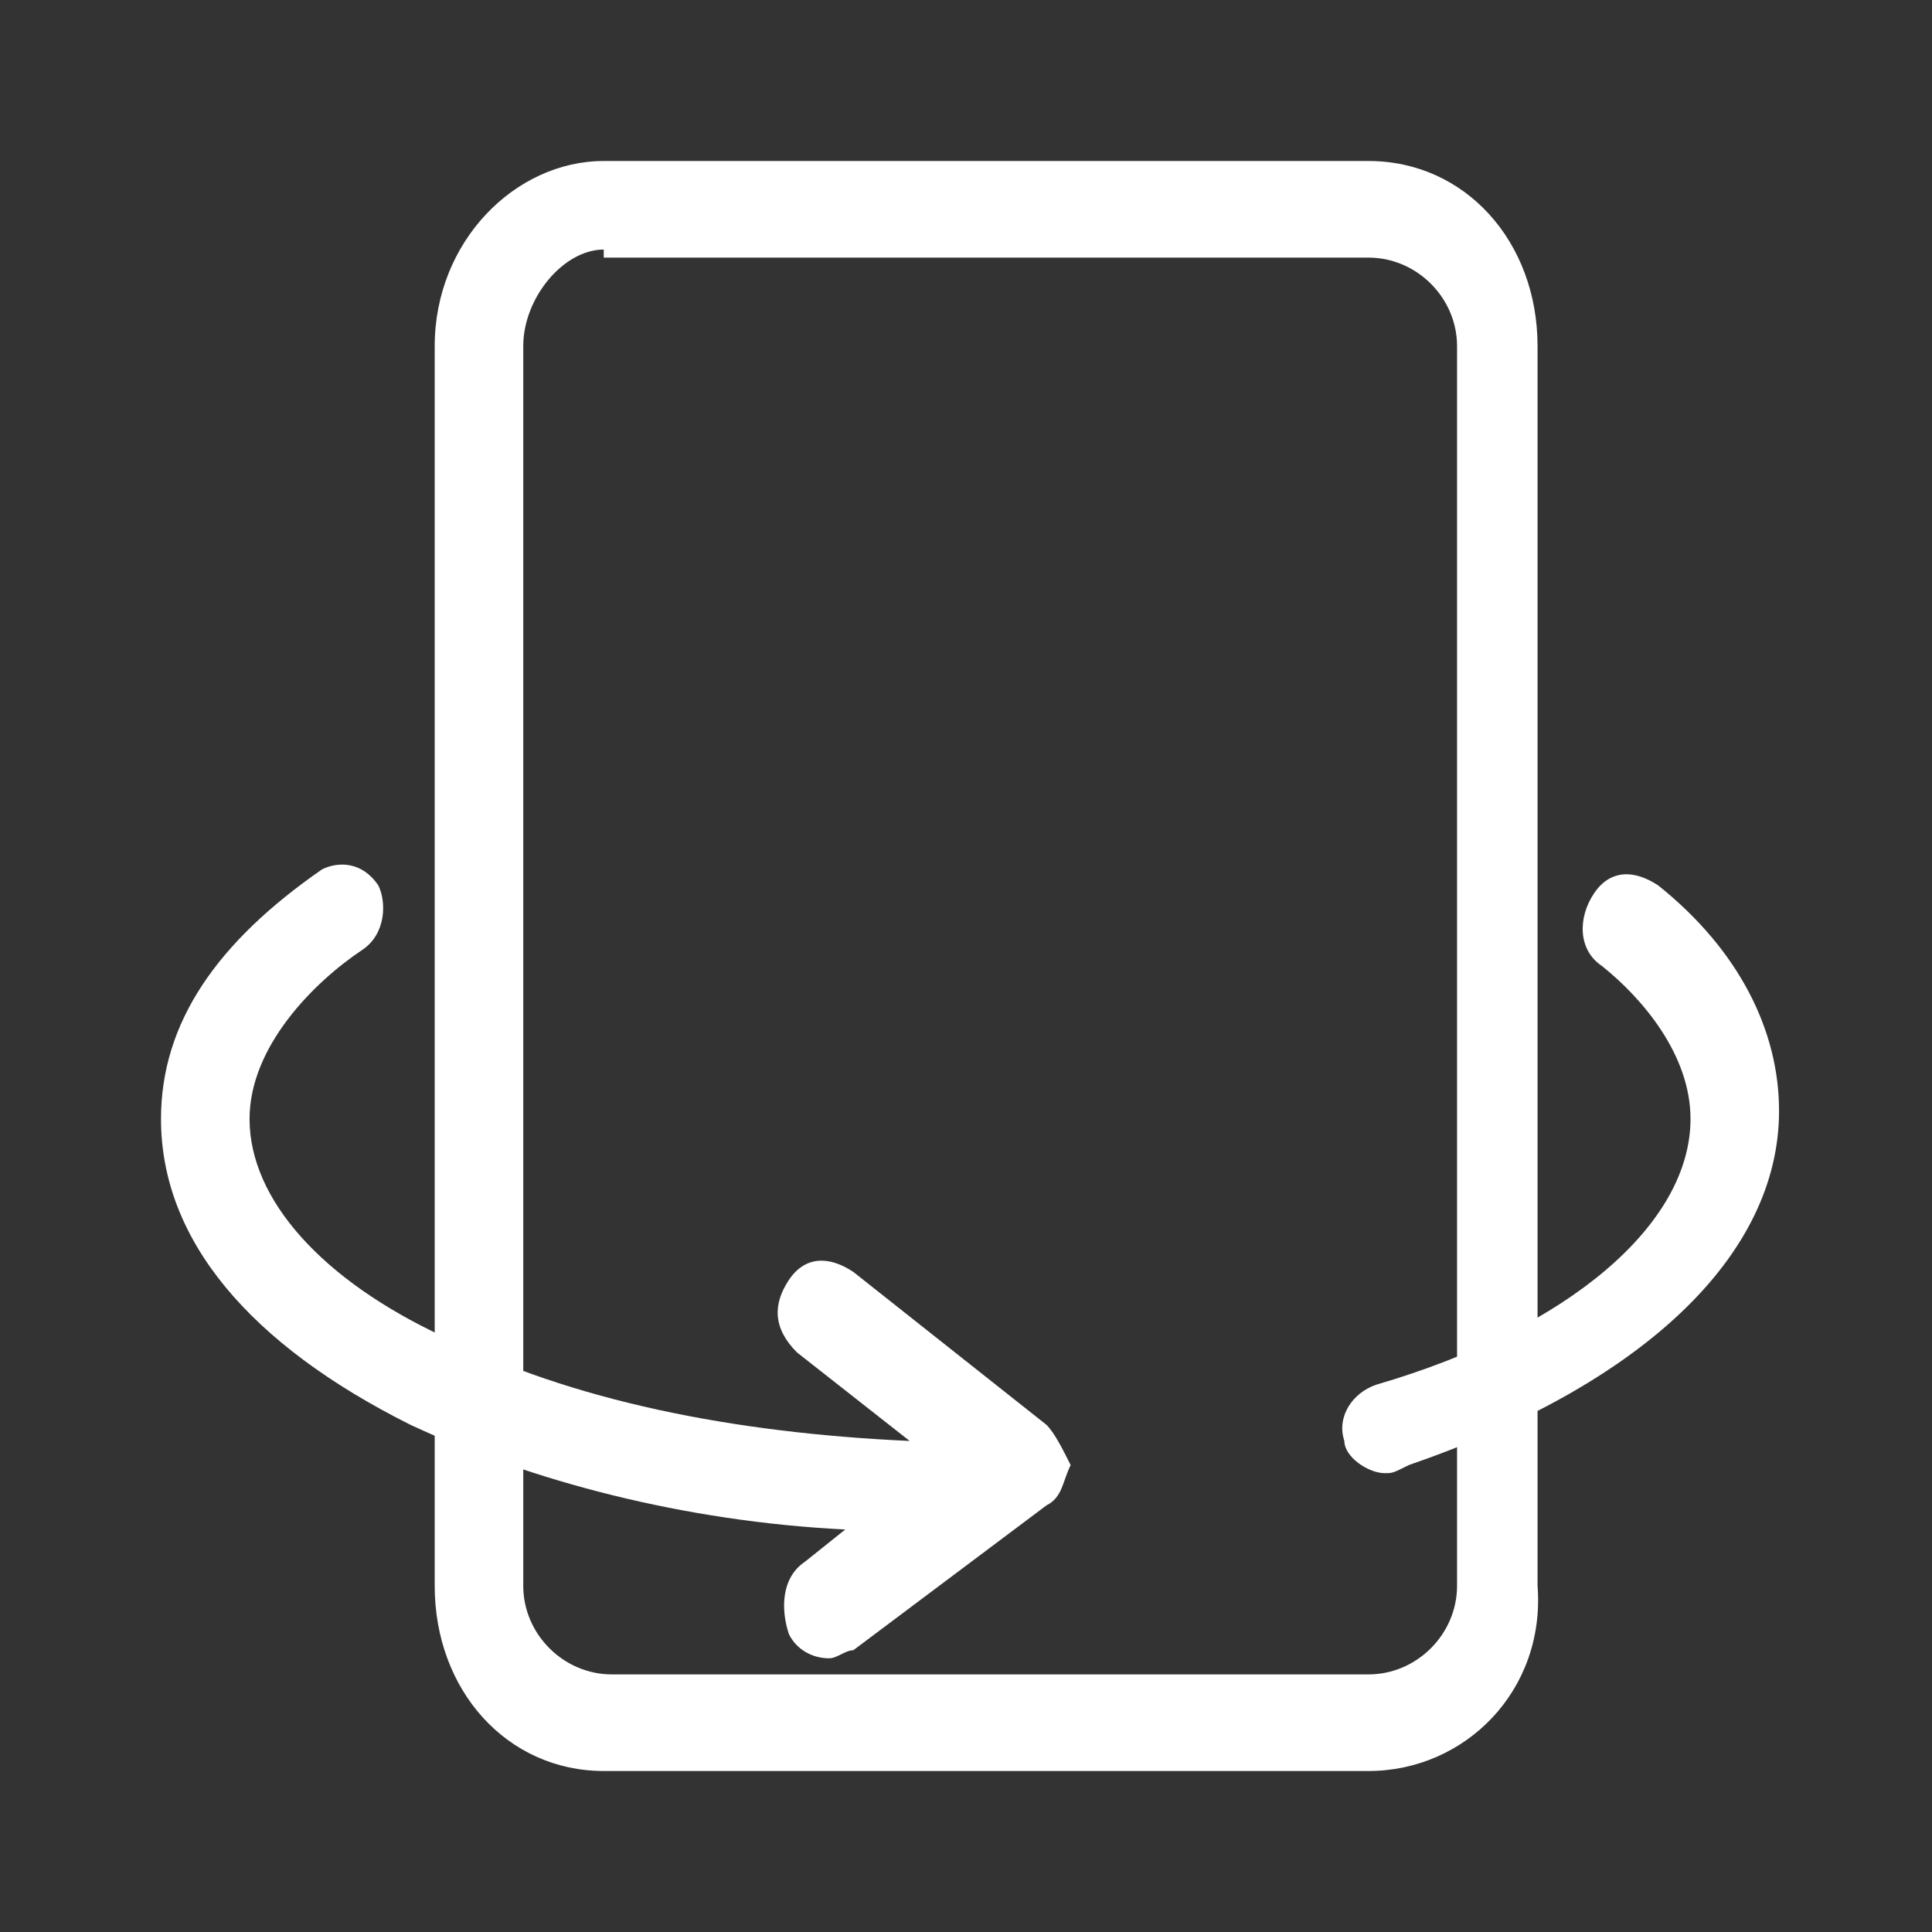
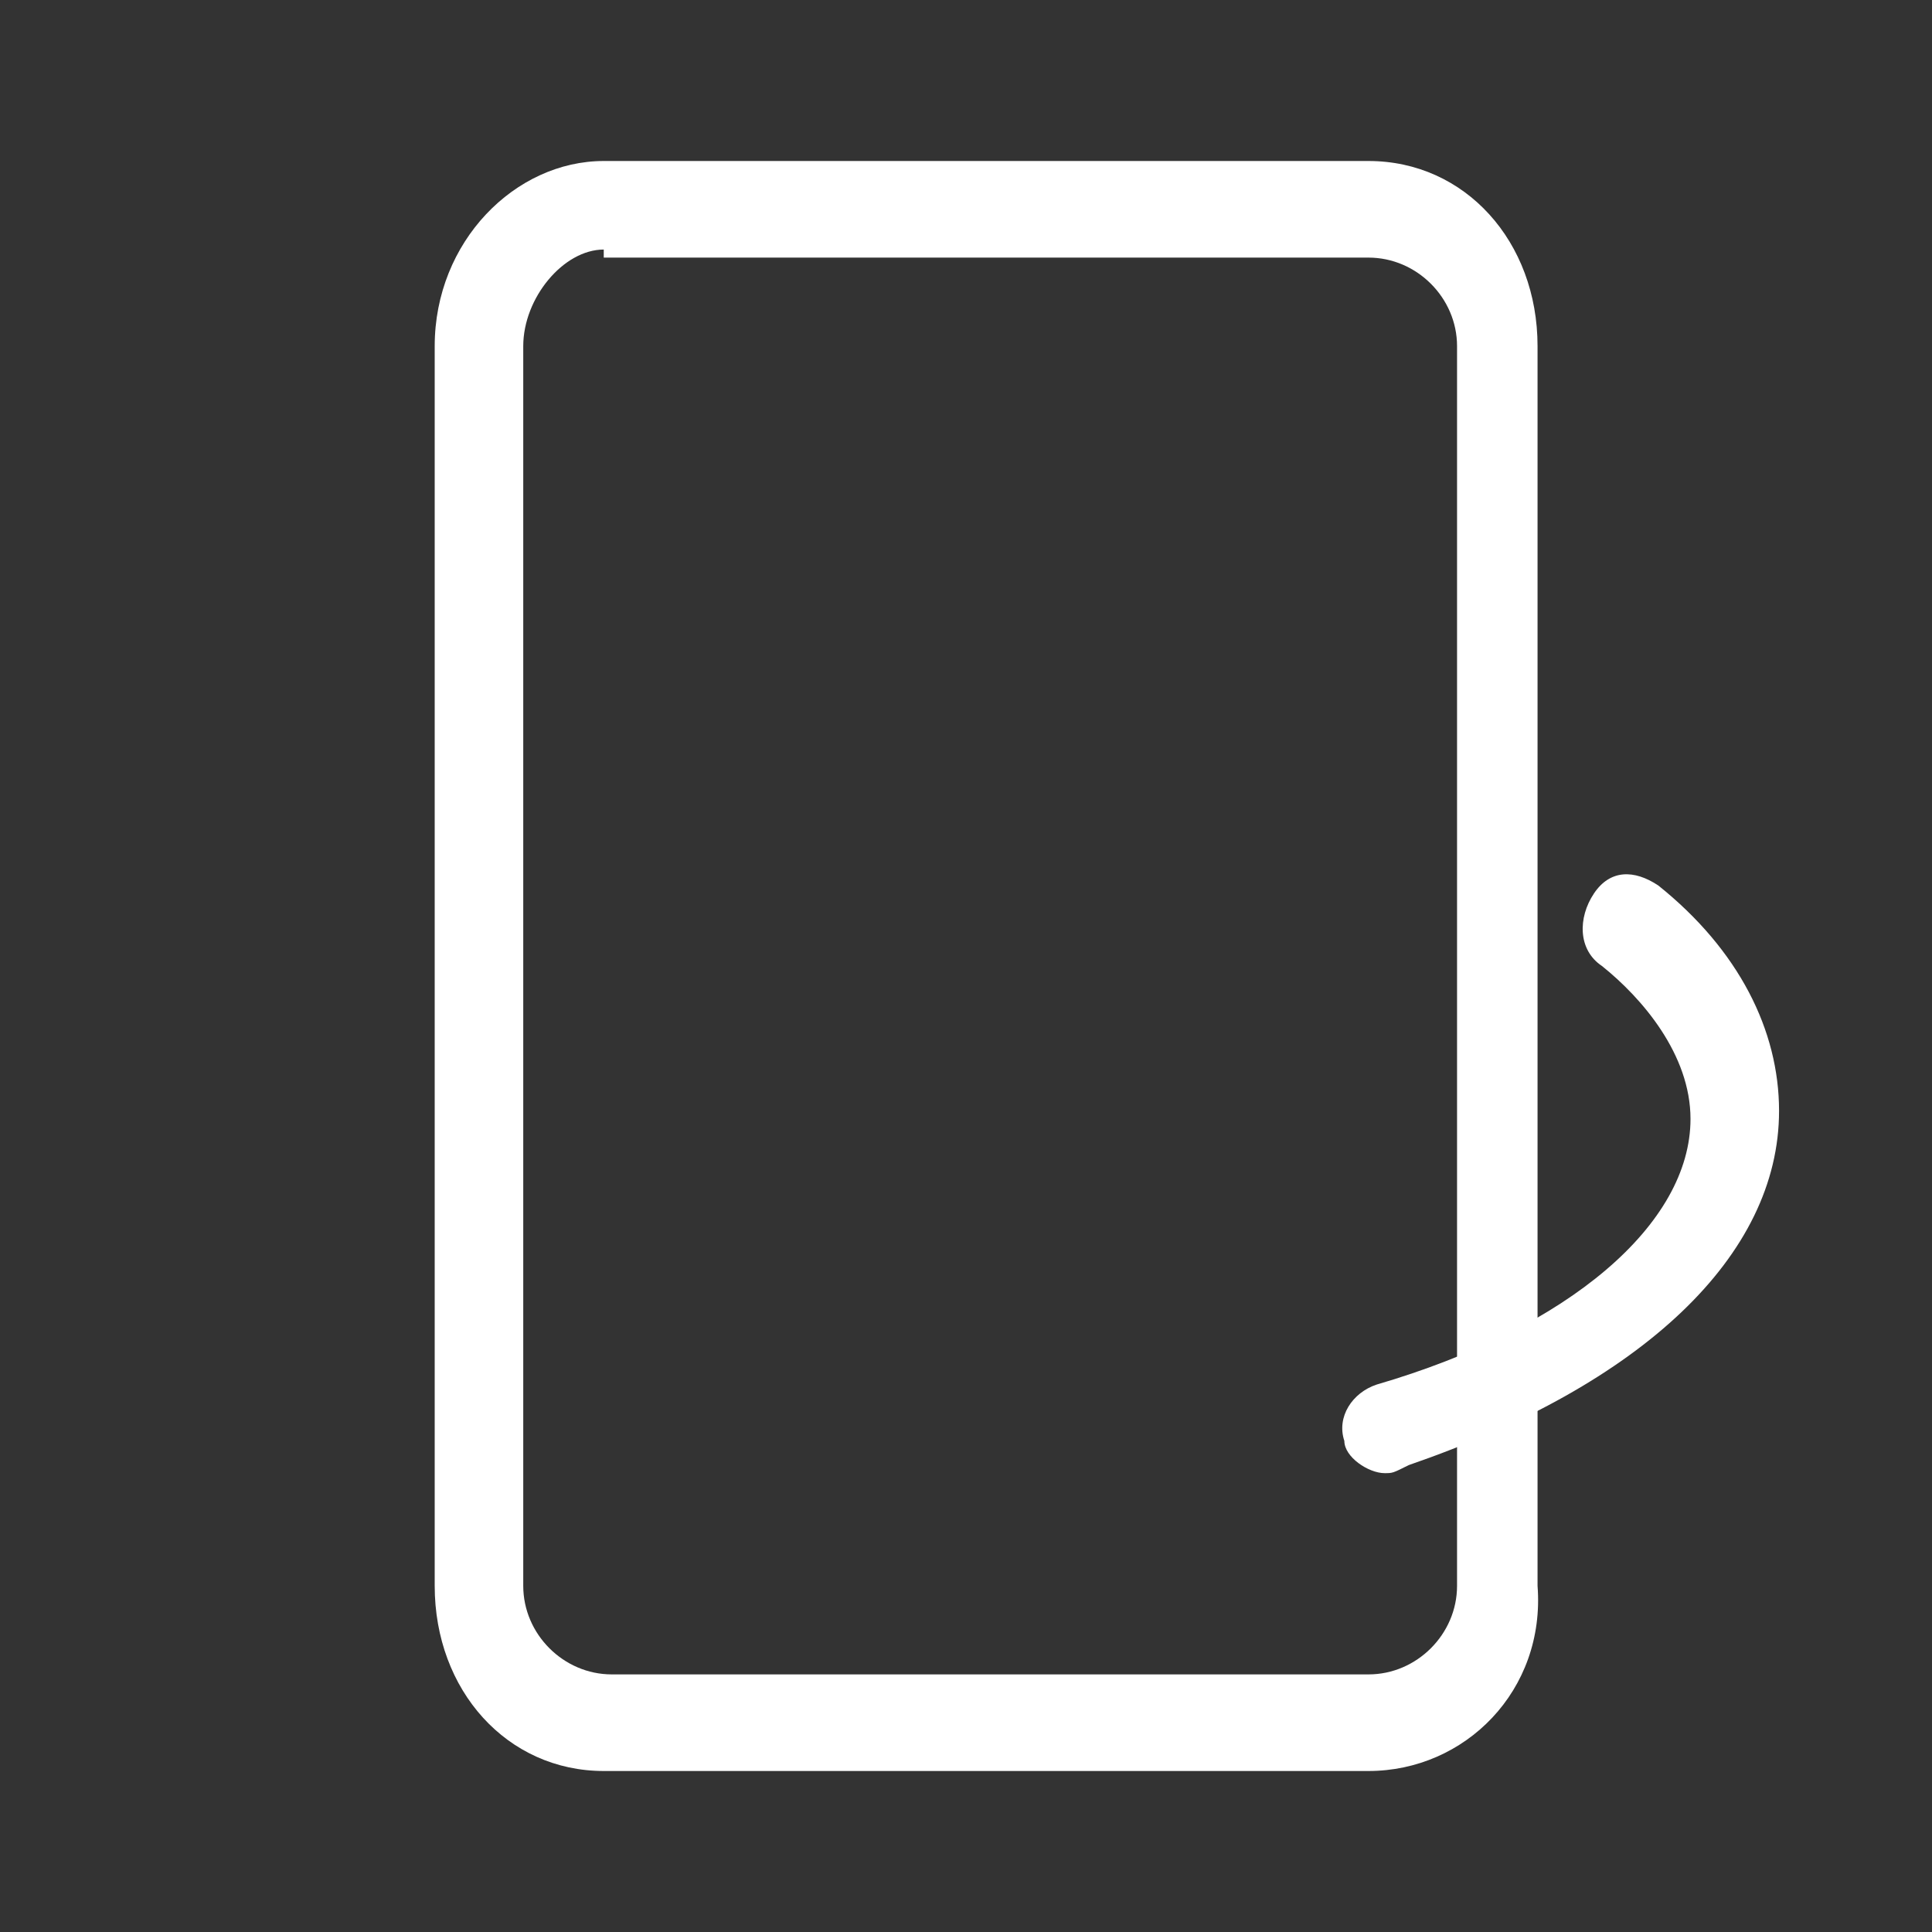
<svg xmlns="http://www.w3.org/2000/svg" version="1.1" id="Layer_1" x="0px" y="0px" viewBox="0 0 24 24" style="enable-background:new 0 0 24 24;" xml:space="preserve">
  <rect x="0" y="0" width="24" height="24" fill="#333333" stroke="none" />
  <style type="text/css">
	.st0{fill:#FFFFFF;}
</style>
  <g>
    <g>
      <path class="st0" d="M17.2,18.3c-0.2,0-0.5-0.2-0.5-0.4c-0.1-0.3,0.1-0.6,0.4-0.7c2.4-0.7,3.9-2,3.9-3.3c0-0.8-0.6-1.5-1.1-1.9    c-0.3-0.2-0.3-0.6-0.1-0.9c0.2-0.3,0.5-0.3,0.8-0.1c1,0.8,1.5,1.8,1.5,2.8c0,1.8-1.7,3.4-4.6,4.4C17.3,18.3,17.3,18.3,17.2,18.3z" />
    </g>
-     <path class="st0" d="M13,17.7l-2.4-1.9c-0.3-0.2-0.6-0.2-0.8,0.1c-0.2,0.3-0.2,0.6,0.1,0.9l1.4,1.1c-2.2-0.1-4.2-0.5-5.8-1.3   c-1.5-0.7-2.4-1.7-2.4-2.7c0-0.9,0.8-1.7,1.4-2.1c0.3-0.2,0.3-0.6,0.2-0.8c-0.2-0.3-0.5-0.3-0.7-0.2c-1.3,0.9-2,1.9-2,3.1   c0,1.5,1.1,2.8,3.1,3.8c1.5,0.7,3.4,1.2,5.4,1.3L10,19.4c-0.3,0.2-0.3,0.6-0.2,0.9c0.1,0.2,0.3,0.3,0.5,0.3c0.1,0,0.2-0.1,0.3-0.1   l2.4-1.8c0.2-0.1,0.2-0.3,0.3-0.5C13.2,18,13.1,17.8,13,17.7z" />
  </g>
  <g>
    <path class="st0" d="M17,22H7.5c-1.2,0-2.1-1-2.1-2.3V4.3C5.4,3,6.4,2,7.5,2H17c1.2,0,2.1,1,2.1,2.3v15.4C19.2,21,18.2,22,17,22z    M7.5,3.1c-0.5,0-1,0.6-1,1.2v15.4c0,0.6,0.5,1.1,1.1,1.1H17c0.6,0,1.1-0.5,1.1-1.1V4.3c0-0.6-0.5-1.1-1.1-1.1H7.5V3.1z" />
  </g>
</svg>